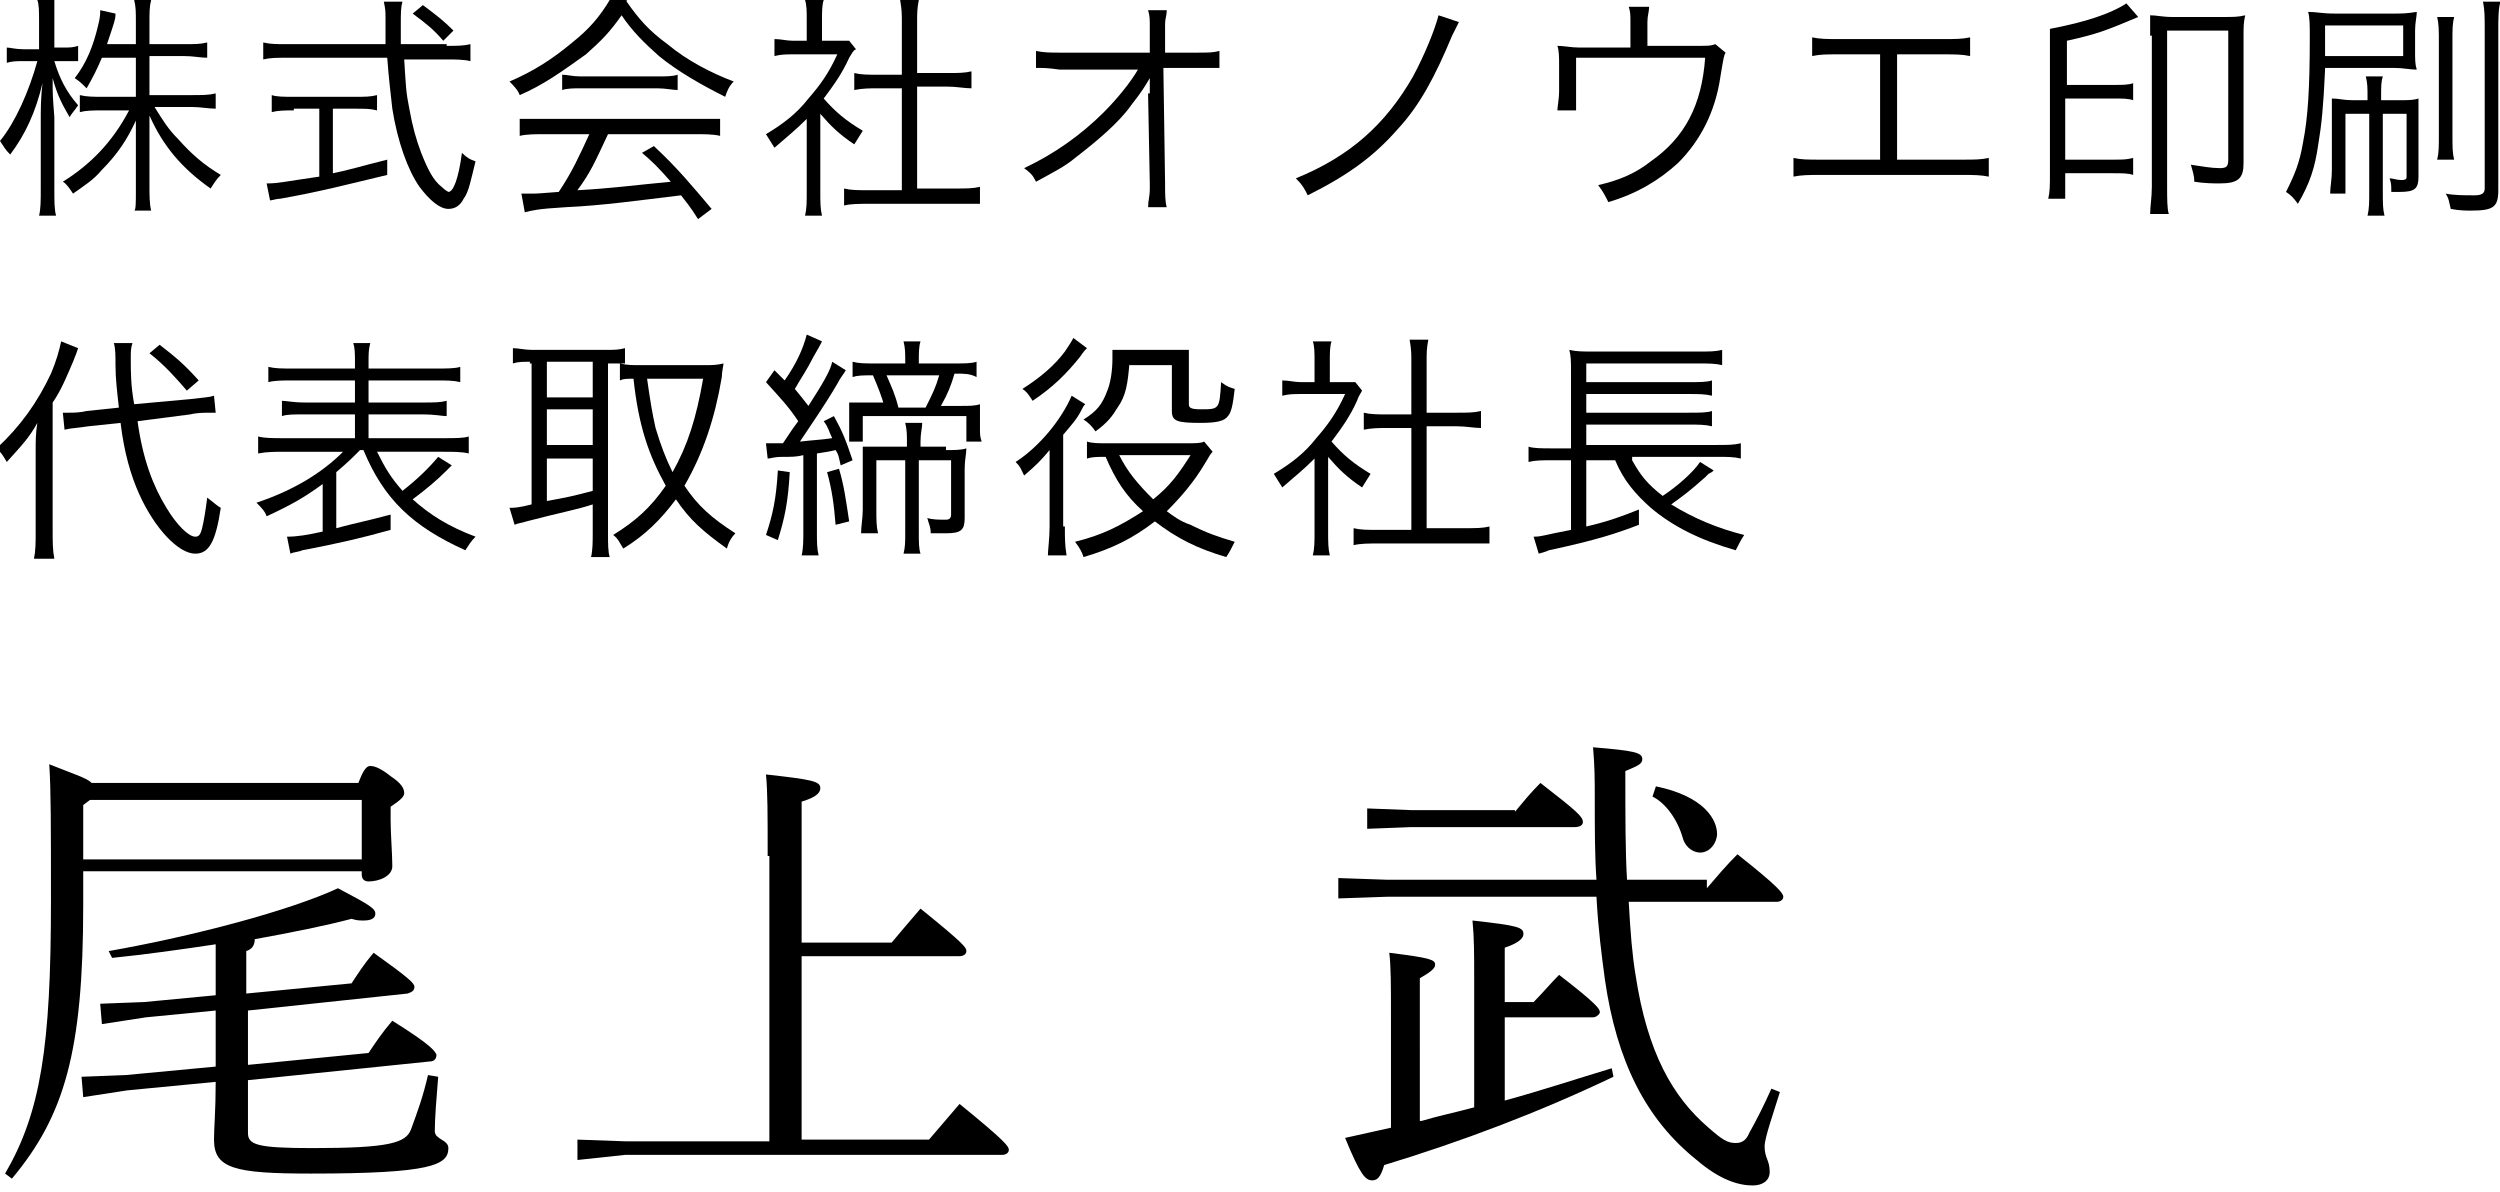
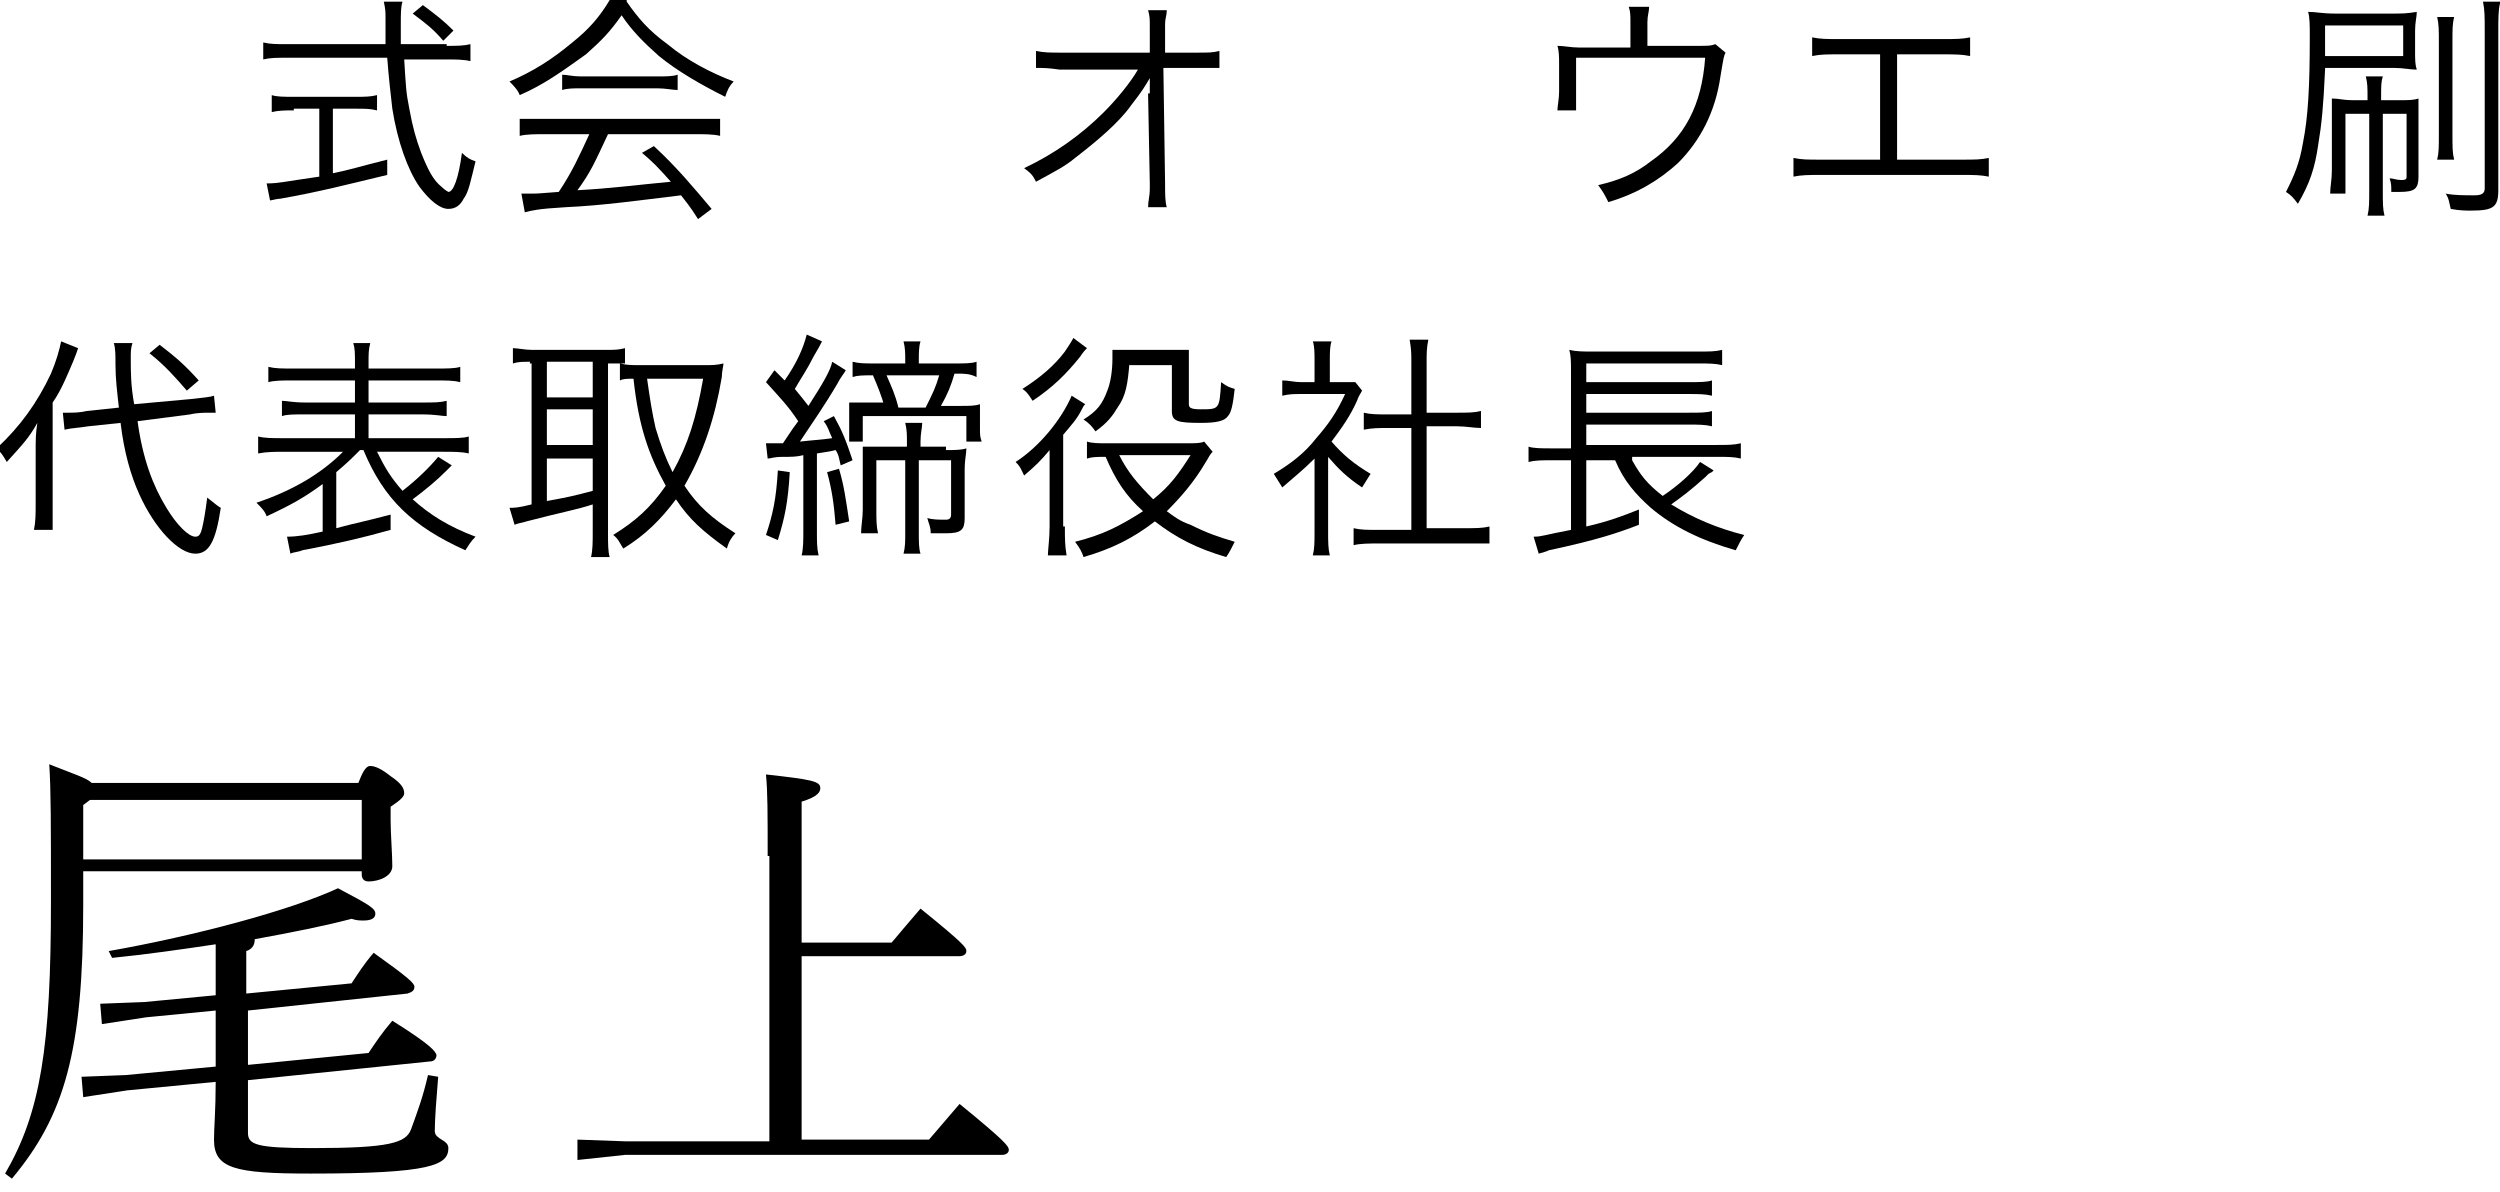
<svg xmlns="http://www.w3.org/2000/svg" version="1.1" id="レイヤー_1" x="0px" y="0px" viewBox="0 0 147.2 70.2" enable-background="new 0 0 147.2 70.2" xml:space="preserve">
  <g>
-     <path d="M3.2,3.6c0.3,1,0.7,1.8,1.4,2.6C4.4,6.5,4.2,6.7,4.1,6.9c-0.4-0.7-0.7-1.2-1-2.3c0,1,0,1,0.1,2.3v4.2c0,0.8,0,1.2,0.1,1.6   h-1c0.1-0.4,0.1-0.9,0.1-1.6v-4c0-0.7,0-1.3,0.1-2.2c-0.4,1.7-1,3-1.9,4.2C0.3,8.8,0.2,8.6,0,8.3c0.9-1.1,1.7-2.9,2.2-4.7H1.4   c-0.4,0-0.7,0-1,0.1V2.8c0.2,0,0.5,0.1,1,0.1h0.9V1.4c0-0.8,0-1.1-0.1-1.4h1C3.2,0.4,3.2,0.7,3.2,1.4v1.4h0.5c0.4,0,0.6,0,0.9-0.1   v0.9c-0.3,0-0.6,0-0.9,0H3.2z M6,3.4C5.7,4.1,5.5,4.5,5.1,5.2C4.8,4.9,4.7,4.8,4.4,4.6c0.7-0.9,1.1-1.9,1.4-3.2   c0.1-0.4,0.1-0.6,0.1-0.8l0.9,0.2C6.8,1,6.8,1.1,6.6,1.7C6.5,2,6.4,2.3,6.3,2.6H8V1.3C8,0.7,8,0.4,7.9,0h1C8.8,0.4,8.8,0.7,8.8,1.3   v1.3h2c0.7,0,1,0,1.4-0.1v0.9c-0.4,0-0.8-0.1-1.4-0.1h-2v2.3h2.5c0.6,0,1,0,1.4-0.1v0.9c-0.4,0-0.9-0.1-1.4-0.1H9.1   c0.5,0.8,0.8,1.3,1.4,1.9c0.8,0.9,1.5,1.5,2.5,2.1c-0.3,0.3-0.4,0.5-0.6,0.8c-1.7-1.2-2.8-2.5-3.6-4.3c0,0.3,0,0.3,0,0.7   c0,0.3,0,0.6,0,0.9v2.5c0,0.6,0,1.1,0.1,1.5h-1C8,12.4,8,11.9,8,11.3V8.8C8,8.7,8,8.1,8,7.1c-0.5,1.1-1.1,2-2,2.9   c-0.5,0.6-1,0.9-1.7,1.4c-0.2-0.3-0.4-0.6-0.6-0.7c1.6-1,2.9-2.3,3.9-4.2H6.1c-0.6,0-1,0-1.4,0.1v-1c0.4,0.1,0.8,0.1,1.4,0.1H8V3.4   H6z" />
    <path d="M26.3,2.7c0.6,0,1,0,1.4-0.1v1c-0.4-0.1-0.9-0.1-1.4-0.1h-2.5c0.1,1.6,0.1,1.9,0.3,2.9c0.2,1.1,0.4,1.8,0.7,2.6   c0.4,1,0.7,1.6,1.2,2c0.2,0.2,0.4,0.3,0.4,0.3c0.3,0,0.6-0.8,0.8-2.3c0.3,0.3,0.5,0.4,0.8,0.5c-0.3,1.2-0.4,1.8-0.7,2.2   c-0.2,0.4-0.5,0.6-0.9,0.6c-0.5,0-1.1-0.5-1.7-1.3c-0.7-1-1.3-2.7-1.6-4.6c-0.1-0.9-0.2-1.7-0.3-3h-5.9c-0.6,0-1,0-1.4,0.1v-1   c0.4,0.1,0.8,0.1,1.4,0.1h5.8c0-0.4,0-0.4,0-1.4c0-0.6,0-0.6-0.1-1.1h1.1c-0.1,0.3-0.1,0.7-0.1,1.3c0,0.3,0,0.6,0,1.2H26.3z    M17.3,6.5c-0.5,0-0.9,0-1.3,0.1V5.6c0.3,0.1,0.7,0.1,1.3,0.1h3.6c0.6,0,0.9,0,1.3-0.1v0.9c-0.4-0.1-0.7-0.1-1.2-0.1h-1.4v3.8   c1-0.2,1.6-0.4,3.2-0.8v0.9c-2.1,0.5-4,1-6.3,1.4c-0.2,0-0.5,0.1-0.6,0.1l-0.2-1c0.7,0,1-0.1,3.1-0.4v-4H17.3z M26.1,2.4   c-0.6-0.7-1-1-1.8-1.6l0.6-0.5c0.8,0.6,1.2,0.9,1.8,1.5L26.1,2.4z" />
    <path d="M36.9,0.1c0.7,1,1.3,1.7,2.4,2.5c1.2,1,2.6,1.7,3.9,2.2c-0.3,0.3-0.4,0.6-0.5,0.9c-1.4-0.7-2.8-1.5-3.9-2.4   c-0.9-0.8-1.6-1.5-2.2-2.4c-0.7,1-1.2,1.5-2.1,2.3C33.1,4.2,32,5,30.6,5.6c-0.1-0.3-0.4-0.6-0.6-0.8c1.4-0.6,2.5-1.3,3.7-2.3   c1-0.8,1.6-1.5,2.2-2.5H36.9z M32.2,7.9c-0.7,0-1.2,0-1.6,0.1V7C31,7,31.5,7,32.2,7h8.6C41.5,7,42,7,42.4,7v1   c-0.4-0.1-0.9-0.1-1.6-0.1h-5c-0.8,1.7-1,2.2-1.8,3.3c1.9-0.1,3.4-0.3,5.5-0.5c-0.8-0.9-1.1-1.2-1.7-1.7l0.7-0.4   c1.4,1.3,2.3,2.4,3.4,3.7l-0.8,0.6c-0.5-0.8-0.7-1-1-1.4c-2.5,0.3-4.6,0.6-6.8,0.7c-1.7,0.1-2,0.2-2.4,0.3l-0.2-1.1   c0.2,0,0.5,0,0.7,0c0.2,0,0.2,0,1.5-0.1c0.8-1.2,1.2-2.1,1.8-3.4H32.2z M33.1,4.4c0.3,0,0.6,0.1,1.1,0.1h4.5c0.5,0,0.9,0,1.2-0.1   v0.9c-0.3,0-0.7-0.1-1.2-0.1h-4.5c-0.4,0-0.8,0-1.1,0.1V4.4z" />
-     <path d="M48.3,11.3c0,0.6,0,1,0.1,1.4h-1c0.1-0.4,0.1-0.8,0.1-1.4V7c-0.7,0.7-1.1,1-1.9,1.7c-0.2-0.3-0.3-0.5-0.5-0.8   c1-0.6,1.8-1.2,2.5-2.1c0.7-0.8,1.2-1.5,1.7-2.6h-2.6c-0.4,0-0.7,0-1.1,0.1V2.3c0.4,0,0.7,0.1,1.1,0.1h0.8V1.1c0-0.4,0-0.8-0.1-1.1   h1.1c-0.1,0.3-0.1,0.7-0.1,1.1v1.3h0.8c0.4,0,0.6,0,0.8,0l0.4,0.5C50.2,3,50.2,3.1,50,3.4c-0.4,0.9-0.9,1.6-1.5,2.4   c0.7,0.8,1.3,1.3,2.3,1.9c-0.2,0.3-0.3,0.5-0.5,0.8c-0.9-0.6-1.4-1.1-2-1.8V11.3z M53.1,1.3c0-0.5,0-0.7-0.1-1.3h1.1   C54,0.5,54,0.8,54,1.3v3h1.8c0.6,0,1,0,1.4-0.1v1c-0.4,0-0.9-0.1-1.4-0.1H54v6h2.2c0.7,0,1.1,0,1.5-0.1v1C57.3,12,56.9,12,56.2,12   h-5c-0.6,0-1.1,0-1.5,0.1v-1c0.4,0.1,0.8,0.1,1.5,0.1h1.9v-6h-1.4c-0.5,0-0.9,0-1.4,0.1v-1c0.4,0.1,0.8,0.1,1.4,0.1h1.4V1.3z" />
    <path d="M67.7,5.5c0-0.1,0-0.3,0-0.9c-0.3,0.5-0.4,0.7-1.1,1.6c-0.7,1-2,2.1-3.3,3.1c-0.6,0.5-1.2,0.8-2.3,1.4   c-0.2-0.4-0.3-0.5-0.7-0.8c1.7-0.8,3.3-1.9,4.7-3.3c0.8-0.8,1.6-1.8,2-2.5l-4.6,0C61.7,4,61.5,4,61,4V3c0.5,0.1,0.8,0.1,1.6,0.1   l5.1,0l0-1.4c0-0.7,0-0.7-0.1-1.1h1.1c0,0.3-0.1,0.5-0.1,0.8v0.3l0,1.4h1.8c0.8,0,1,0,1.4-0.1v1c-0.3,0-0.6,0-1.2,0   c-0.1,0-0.1,0-0.2,0h-1.9l0.1,6.8c0,0.6,0,1.1,0.1,1.4h-1.1c0-0.4,0.1-0.6,0.1-1.1c0-0.2,0-0.2,0-0.3l-0.1-5.2V5.5L67.7,5.5z" />
-     <path d="M85.9,1.3c-0.1,0.2-0.1,0.2-0.4,0.8c-1,2.4-1.9,4.1-3.2,5.5c-1.4,1.6-2.9,2.7-5.3,3.9c-0.2-0.4-0.3-0.6-0.7-1   c3.2-1.3,5.3-3.2,6.9-6c0.7-1.3,1.3-2.8,1.5-3.6L85.9,1.3z" />
    <path d="M99.8,2.7c0.9,0,0.9,0,1.2-0.1l0.6,0.5c-0.1,0.2-0.1,0.2-0.3,1.4c-0.3,2.1-1.2,3.8-2.5,5.1c-1.1,1-2.4,1.8-4.1,2.3   c-0.2-0.4-0.3-0.6-0.6-1c1.3-0.3,2.2-0.7,3.1-1.4c2-1.4,3-3.3,3.2-6.1h-7.6v2.1c0,0.4,0,0.8,0,1h-1.1c0-0.2,0.1-0.7,0.1-1.1V3.8   c0-0.4,0-0.8-0.1-1.1c0.4,0,0.8,0.1,1.3,0.1h3V1.3c0-0.4,0-0.6-0.1-0.9h1.2c0,0.3-0.1,0.5-0.1,0.9v1.4H99.8z" />
    <path d="M111.7,9.4h3.8c0.8,0,1.1,0,1.6-0.1v1.1c-0.5-0.1-0.9-0.1-1.6-0.1h-8.3c-0.7,0-1.1,0-1.6,0.1V9.3c0.5,0.1,0.8,0.1,1.6,0.1   h3.5V3.2h-2.4c-0.8,0-1.1,0-1.6,0.1V2.2c0.5,0.1,0.8,0.1,1.6,0.1h6.1c0.8,0,1.1,0,1.6-0.1v1.1c-0.5-0.1-0.9-0.1-1.6-0.1h-2.7V9.4z" />
-     <path d="M121.6,10.9c0,0.2,0,0.3,0,0.8h-1c0.1-0.4,0.1-0.8,0.1-1.5V2.8c0-0.6,0-0.8,0-1.1c2.1-0.4,3.6-0.9,4.5-1.5l0.7,0.8   c-1.9,0.8-2.4,1-4.2,1.4V5h2.7c0.6,0,0.9,0,1.2-0.1v1c-0.3-0.1-0.6-0.1-1.2-0.1h-2.8v3.6h2.8c0.6,0,0.8,0,1.2-0.1v1   c-0.3-0.1-0.6-0.1-1.2-0.1h-2.8V10.9z M126.6,2.1c0-0.6,0-0.9,0-1.2c0.4,0,0.7,0.1,1.3,0.1h3c0.6,0,0.9,0,1.3-0.1   c-0.1,0.4-0.1,0.7-0.1,1.2v7.5c0,0.9-0.3,1.2-1.4,1.2c-0.3,0-0.9,0-1.5-0.1c0-0.4-0.1-0.6-0.2-1c0.7,0.1,1.2,0.2,1.7,0.2   c0.4,0,0.5-0.1,0.5-0.5V1.8h-3.6V11c0,0.7,0,1.3,0.1,1.6h-1.1c0-0.4,0.1-1,0.1-1.6V2.1z" />
    <path d="M136.9,4.1c-0.1,2.2-0.2,3.2-0.4,4.4c-0.2,1.4-0.5,2.3-1.2,3.5c-0.3-0.4-0.4-0.5-0.7-0.7c0.5-1,0.8-1.7,1-2.9   c0.3-1.5,0.4-3.3,0.4-6.2c0-0.7,0-1.2-0.1-1.5c0.5,0,0.8,0.1,1.6,0.1h3.4c0.5,0,0.8,0,1.4-0.1c0,0.3-0.1,0.6-0.1,1.1V3   c0,0.5,0,0.8,0.1,1.1c-0.4,0-0.8-0.1-1.3-0.1H136.9z M136.9,3.3h4.6V1.5h-4.6V3.3z M138.1,6.7V10c0,0.8,0,1.1,0,1.4h-0.9   c0-0.4,0.1-0.8,0.1-1.4V7.1c0-0.7,0-0.9,0-1.3c0.4,0,0.7,0.1,1.2,0.1h0.9V5.7c0-0.5,0-0.8-0.1-1.2h1c-0.1,0.3-0.1,0.6-0.1,1.2v0.2   h1c0.6,0,0.9,0,1.2-0.1c0,0.3,0,0.6,0,1.2v3.4c0,0.7-0.2,0.9-1.1,0.9c-0.1,0-0.1,0-0.5,0c0-0.4,0-0.5-0.1-0.8   c0.2,0,0.4,0.1,0.7,0.1s0.3-0.1,0.3-0.2V6.7h-1.4v4.5c0,0.8,0,1.1,0.1,1.5h-1c0.1-0.4,0.1-0.8,0.1-1.5V6.7H138.1z M144.5,1   c-0.1,0.4-0.1,0.7-0.1,1.5v5.3c0,0.9,0,1.2,0.1,1.6h-1c0.1-0.4,0.1-0.7,0.1-1.6V2.5c0-0.7,0-1.1-0.1-1.5H144.5z M147.2,0.2   c-0.1,0.4-0.1,0.9-0.1,1.7v9.3c0,1-0.3,1.2-1.6,1.2c-0.3,0-0.7,0-1.2-0.1c-0.1-0.4-0.1-0.6-0.3-0.9c0.5,0.1,1.1,0.1,1.7,0.1   c0.4,0,0.6-0.1,0.6-0.4V1.8c0-0.8,0-1.2-0.1-1.7H147.2z" />
-     <path d="M2.1,26.6c0-0.7,0-1.1,0.1-1.7c-0.5,0.9-0.9,1.3-1.8,2.3c-0.3-0.5-0.3-0.5-0.6-0.8c1.4-1.3,2.4-2.7,3.2-4.4   c0.3-0.7,0.5-1.4,0.6-1.9l1,0.4c-0.1,0.3-0.1,0.3-0.3,0.8c-0.3,0.7-0.7,1.7-1.2,2.4v7.5c0,0.7,0,1.2,0.1,1.7H2   c0.1-0.5,0.1-0.9,0.1-1.7V26.6z M8.1,24.8C8.4,27,9,28.6,9.8,29.9c0.6,1,1.3,1.7,1.7,1.7c0.2,0,0.3-0.1,0.4-0.5   c0.1-0.4,0.2-1,0.3-1.8c0.4,0.3,0.6,0.5,0.8,0.6c-0.3,2-0.7,2.7-1.5,2.7c-1,0-2.4-1.5-3.3-3.5c-0.5-1.1-0.9-2.5-1.1-4.2l-1.9,0.2   c-0.6,0.1-1,0.1-1.4,0.2l-0.1-1c0.2,0,0.2,0,0.3,0c0.3,0,0.7,0,1.1-0.1L7,24c-0.1-0.9-0.2-1.7-0.2-2.5c0-0.6,0-1-0.1-1.3l1.1,0   c-0.1,0.3-0.1,0.5-0.1,0.9c0,0.8,0,1.6,0.2,2.7l3.3-0.3c0.8-0.1,1.1-0.1,1.4-0.2l0.1,1c-0.1,0-0.1,0-0.2,0h-0.2   c-0.2,0-0.7,0-1.1,0.1L8.1,24.8z M9.4,20.3c0.9,0.7,1.4,1.1,2.3,2.1L11,23c-0.6-0.7-1.3-1.5-2.2-2.2L9.4,20.3z" />
+     <path d="M2.1,26.6c0-0.7,0-1.1,0.1-1.7c-0.5,0.9-0.9,1.3-1.8,2.3c-0.3-0.5-0.3-0.5-0.6-0.8c1.4-1.3,2.4-2.7,3.2-4.4   c0.3-0.7,0.5-1.4,0.6-1.9l1,0.4c-0.1,0.3-0.1,0.3-0.3,0.8c-0.3,0.7-0.7,1.7-1.2,2.4v7.5H2   c0.1-0.5,0.1-0.9,0.1-1.7V26.6z M8.1,24.8C8.4,27,9,28.6,9.8,29.9c0.6,1,1.3,1.7,1.7,1.7c0.2,0,0.3-0.1,0.4-0.5   c0.1-0.4,0.2-1,0.3-1.8c0.4,0.3,0.6,0.5,0.8,0.6c-0.3,2-0.7,2.7-1.5,2.7c-1,0-2.4-1.5-3.3-3.5c-0.5-1.1-0.9-2.5-1.1-4.2l-1.9,0.2   c-0.6,0.1-1,0.1-1.4,0.2l-0.1-1c0.2,0,0.2,0,0.3,0c0.3,0,0.7,0,1.1-0.1L7,24c-0.1-0.9-0.2-1.7-0.2-2.5c0-0.6,0-1-0.1-1.3l1.1,0   c-0.1,0.3-0.1,0.5-0.1,0.9c0,0.8,0,1.6,0.2,2.7l3.3-0.3c0.8-0.1,1.1-0.1,1.4-0.2l0.1,1c-0.1,0-0.1,0-0.2,0h-0.2   c-0.2,0-0.7,0-1.1,0.1L8.1,24.8z M9.4,20.3c0.9,0.7,1.4,1.1,2.3,2.1L11,23c-0.6-0.7-1.3-1.5-2.2-2.2L9.4,20.3z" />
    <path d="M19,28.5c-1.1,0.8-1.8,1.2-3.3,1.9c-0.1-0.3-0.3-0.5-0.6-0.8c2.1-0.7,3.8-1.7,5.1-3h-3.4c-0.6,0-1.1,0-1.6,0.1v-1   c0.4,0.1,0.8,0.1,1.6,0.1h4.1v-1.4H18c-0.8,0-1.1,0-1.4,0.1v-0.9c0.3,0,0.6,0.1,1.4,0.1h2.9v-1.3h-3.6c-0.7,0-1.1,0-1.5,0.1v-0.9   c0.4,0.1,0.8,0.1,1.5,0.1h3.6v-0.3c0-0.6,0-0.9-0.1-1.2h1c-0.1,0.4-0.1,0.6-0.1,1.2v0.3h3.9c0.7,0,1.2,0,1.5-0.1v0.9   c-0.4-0.1-0.8-0.1-1.5-0.1h-3.9v1.3h3.1c0.8,0,1.1,0,1.5-0.1v0.9c-0.3,0-0.6-0.1-1.5-0.1h-3.1v1.4h4.4c0.7,0,1.2,0,1.5-0.1v1   c-0.4-0.1-0.9-0.1-1.5-0.1h-3.9c0.5,1,0.8,1.5,1.5,2.3c0.9-0.7,1.6-1.4,2.1-2l0.8,0.5c-0.1,0.1-0.1,0.1-0.3,0.3   c-0.6,0.6-1.2,1.1-2,1.7c1,0.9,2.1,1.6,3.7,2.2c-0.3,0.3-0.4,0.5-0.6,0.8c-3.1-1.4-4.8-3-6-5.9h-0.2c-0.6,0.6-0.7,0.7-1.4,1.3v3.3   c1.1-0.3,1.7-0.4,3.2-0.8v0.9c-1.8,0.5-3.1,0.8-5.2,1.2c-0.2,0.1-0.5,0.1-0.7,0.2l-0.2-1c0.6,0,1.2-0.1,2.1-0.3V28.5z" />
    <path d="M31.2,21.3c-0.4,0-0.7,0-1,0.1v-0.9c0.3,0,0.7,0.1,1.1,0.1h4.4c0.5,0,0.7,0,1.1-0.1v0.9c-0.6,0-0.6,0-1,0v10   c0,0.6,0,1.1,0.1,1.4h-1.1c0.1-0.4,0.1-0.9,0.1-1.5v-1.6c-0.9,0.3-2,0.5-3.9,1c-0.3,0.1-0.5,0.1-0.7,0.2l-0.3-1   c0.3,0,0.5,0,1.3-0.2v-8.3H31.2z M32.2,23.4h2.7v-2.1h-2.7V23.4z M32.2,26.2h2.7v-2.1h-2.7V26.2z M32.2,29.5   c1.1-0.2,1.6-0.3,2.7-0.6V27h-2.7V29.5z M41.5,21.5c0.4,0,0.7,0,1.1-0.1c0,0.1-0.1,0.5-0.1,0.8c-0.4,2.4-1.1,4.5-2.2,6.4   c0.8,1.2,1.6,1.9,3,2.8c-0.2,0.2-0.4,0.5-0.5,0.9c-1.4-1-2.2-1.7-3-2.9c-0.9,1.2-1.8,2.1-3.1,2.9c-0.2-0.3-0.3-0.6-0.6-0.8   c1.3-0.8,2.2-1.6,3.1-2.9c-1-1.8-1.6-3.5-1.9-6.3c-0.4,0-0.6,0-0.8,0.1v-1c0.4,0.1,0.7,0.1,1.2,0.1H41.5z M38.1,22.3   c0.2,1.4,0.3,2,0.5,2.9c0.3,1,0.6,1.8,1,2.6c0.9-1.6,1.4-3.2,1.8-5.5H38.1z" />
    <path d="M45.1,26.1c0.2,0,0.3,0,0.6,0c0.1,0,0.2,0,0.4,0c0.6-0.9,0.6-0.9,0.9-1.3c-0.6-0.9-1-1.3-1.9-2.3l0.5-0.7   c0.3,0.3,0.3,0.3,0.6,0.6c0.7-1,1.1-1.9,1.3-2.7l0.9,0.4c-0.1,0.2-0.2,0.4-0.5,0.9c-0.4,0.8-0.7,1.2-1.1,1.9c0.4,0.5,0.5,0.6,0.8,1   c0.9-1.4,1.3-2.1,1.4-2.6l0.8,0.5c-0.1,0.2-0.3,0.4-0.5,0.8c-0.7,1.2-1.6,2.5-2.2,3.4c0.9-0.1,1.2-0.1,1.9-0.2   c-0.2-0.4-0.2-0.6-0.5-1l0.6-0.3c0.5,0.9,0.7,1.4,1.1,2.6l-0.7,0.3c-0.1-0.4-0.1-0.6-0.3-0.9c-0.4,0.1-0.5,0.1-1.1,0.2v4.6   c0,0.6,0,1,0.1,1.4h-1c0.1-0.4,0.1-0.9,0.1-1.4v-4.5c-0.4,0.1-0.7,0.1-1.2,0.1c-0.6,0-0.7,0.1-0.9,0.1L45.1,26.1z M46.5,27.8   c-0.1,1.8-0.3,2.7-0.7,4l-0.7-0.3c0.4-1.2,0.6-2.1,0.7-3.8L46.5,27.8z M49.4,27.6c0.3,1,0.4,1.8,0.6,3.1l-0.8,0.2   c-0.1-1.2-0.2-2-0.5-3.1L49.4,27.6z M52.1,24c-0.2-0.7-0.4-1.2-0.7-1.9c-0.6,0-0.9,0-1.2,0.1v-0.9c0.4,0.1,0.7,0.1,1.3,0.1h1.8   v-0.2c0-0.4,0-0.7-0.1-1.1h1c-0.1,0.3-0.1,0.7-0.1,1.1v0.2h2.1c0.6,0,1,0,1.3-0.1v0.9C57.1,22,56.8,22,56.3,22h-0.1   c-0.2,0.7-0.4,1.2-0.8,1.9h1.1c0.6,0,0.9,0,1.2-0.1c0,0.3,0,0.4,0,0.8v0.6c0,0.4,0,0.5,0.1,0.8h-0.9v-1.5h-6.1v1.5h-0.8   c0-0.2,0-0.5,0-0.8v-0.7c0-0.3,0-0.5,0-0.8c0.3,0,0.5,0,1.1,0H52.1z M55.7,26.5c0.5,0,0.9,0,1.2-0.1c0,0.3-0.1,0.7-0.1,1.2v2.9   c0,0.7-0.2,0.9-1.1,0.9c-0.3,0-0.6,0-0.9,0c0-0.4-0.1-0.5-0.2-0.9c0.3,0.1,0.7,0.1,1.1,0.1c0.2,0,0.3-0.1,0.3-0.3v-3.2h-1.9v4.3   c0,0.5,0,0.9,0.1,1.2h-1c0.1-0.4,0.1-0.7,0.1-1.2v-4.3h-1.7v2.9c0,0.6,0,1,0.1,1.4h-1c0-0.4,0.1-0.9,0.1-1.4v-2.5   c0-0.4,0-0.8,0-1.2c0.3,0,0.7,0,1.3,0h1.3v-0.3c0-0.4,0-0.7-0.1-1.1h1c0,0.3-0.1,0.6-0.1,1.1v0.3H55.7z M54.5,24   c0.4-0.8,0.6-1.2,0.8-1.9h-3.1c0.3,0.7,0.5,1.1,0.7,1.9H54.5z" />
    <path d="M62.7,31c0,0.7,0,1.1,0.1,1.7h-1.1c0-0.3,0.1-1,0.1-1.7v-2.9c0-0.5,0-0.8,0-1.6c-0.5,0.6-0.8,0.9-1.5,1.5   c-0.2-0.4-0.2-0.5-0.5-0.8c1.4-0.9,2.7-2.5,3.3-3.9l0.8,0.5c-0.1,0.1-0.1,0.1-0.2,0.3c-0.3,0.6-0.6,0.9-1.1,1.5V31z M64,20.5   c-0.1,0.1-0.2,0.2-0.4,0.5c-0.8,1-1.6,1.8-2.8,2.6c-0.2-0.3-0.3-0.5-0.6-0.7c1.1-0.7,1.9-1.4,2.5-2.2c0.2-0.3,0.4-0.6,0.5-0.8   L64,20.5z M71.4,26.6c-0.2,0.2-0.2,0.3-0.4,0.6c-0.7,1.2-1.5,2.1-2.3,2.9c0.4,0.3,0.8,0.6,1.4,0.8c1,0.5,1.6,0.7,2.6,1   c-0.2,0.4-0.3,0.6-0.5,0.9c-1.7-0.5-2.9-1.1-4.2-2.1c-1.3,1-2.5,1.6-4.2,2.1c-0.1-0.3-0.2-0.5-0.5-0.9c1.6-0.4,2.6-0.9,4-1.8   c-1-0.9-1.6-1.8-2.2-3.2c-0.5,0-0.8,0-1.1,0.1V26c0.3,0.1,0.7,0.1,1.1,0.1h4.8c0.5,0,0.8,0,1-0.1L71.4,26.6z M66.5,21.4   c-0.1,1.2-0.2,1.9-0.7,2.6c-0.3,0.5-0.6,0.9-1.3,1.4c-0.2-0.3-0.4-0.5-0.7-0.7c0.8-0.5,1.1-0.9,1.4-1.7c0.2-0.5,0.3-1.2,0.3-1.9   c0-0.2,0-0.3,0-0.5c0.3,0,0.4,0,1,0H69c0.6,0,0.7,0,1,0c0,0.3,0,0.4,0,1v2.2c0,0.2,0.1,0.3,0.7,0.3c1.1,0,1.1,0,1.2-1.6   c0.4,0.3,0.5,0.3,0.8,0.4c-0.1,0.9-0.2,1.4-0.4,1.6c-0.2,0.3-0.7,0.4-1.6,0.4c-1.4,0-1.7-0.1-1.7-0.7v-2.7H66.5z M65.9,26.8   c0.5,1,1.1,1.7,2,2.6c1-0.8,1.5-1.5,2.2-2.6H65.9z" />
    <path d="M78.2,31.3c0,0.6,0,1,0.1,1.4h-1c0.1-0.4,0.1-0.8,0.1-1.4V27c-0.7,0.7-1.1,1-1.9,1.7c-0.2-0.3-0.3-0.5-0.5-0.8   c1-0.6,1.8-1.2,2.5-2.1c0.7-0.8,1.2-1.5,1.7-2.6h-2.6c-0.4,0-0.7,0-1.1,0.1v-0.9c0.4,0,0.7,0.1,1.1,0.1h0.8v-1.3   c0-0.4,0-0.8-0.1-1.1h1.1c-0.1,0.3-0.1,0.7-0.1,1.1v1.3H79c0.4,0,0.6,0,0.8,0l0.4,0.5c-0.1,0.2-0.2,0.3-0.3,0.6   c-0.4,0.9-0.9,1.6-1.5,2.4c0.7,0.8,1.3,1.3,2.3,1.9c-0.2,0.3-0.3,0.5-0.5,0.8c-0.9-0.6-1.4-1.1-2-1.8V31.3z M83.1,21.3   c0-0.5,0-0.7-0.1-1.3h1.1C84,20.5,84,20.8,84,21.3v3h1.8c0.6,0,1,0,1.4-0.1v1c-0.4,0-0.9-0.1-1.4-0.1H84v6h2.2c0.7,0,1.1,0,1.5-0.1   v1C87.3,32,86.8,32,86.2,32h-5c-0.6,0-1.1,0-1.5,0.1v-1c0.4,0.1,0.8,0.1,1.5,0.1h1.9v-6h-1.4c-0.5,0-0.9,0-1.4,0.1v-1   c0.4,0.1,0.8,0.1,1.4,0.1h1.4V21.3z" />
    <path d="M96.1,27.1c0.5,0.9,0.9,1.4,1.8,2.1c0.9-0.6,1.8-1.4,2.2-2l0.8,0.5c-0.1,0.1-0.1,0.1-0.3,0.2c0,0-0.1,0.1-0.2,0.2   c-0.9,0.8-1.3,1.1-2,1.6c1.3,0.8,2.7,1.4,4.3,1.8c-0.2,0.3-0.3,0.5-0.5,0.9c-2.1-0.6-3.7-1.4-5-2.5c-0.9-0.8-1.6-1.6-2.1-2.8h-1.7   V31c1.3-0.3,2.1-0.6,3.1-1l0,0.9c-1.3,0.5-2.5,0.9-5.3,1.5c-0.2,0.1-0.3,0.1-0.6,0.2l-0.3-1c0.5,0,0.6-0.1,2.2-0.4v-4.1h-1.1   c-0.6,0-1,0-1.4,0.1v-0.9c0.3,0.1,0.8,0.1,1.4,0.1h1.1V22c0-0.8,0-1-0.1-1.4c0.4,0.1,0.8,0.1,1.5,0.1h6c0.8,0,1.1,0,1.5-0.1v0.9   c-0.4-0.1-0.8-0.1-1.5-0.1h-6.5v1.1h6c0.7,0,1.1,0,1.4-0.1v0.9c-0.4-0.1-0.8-0.1-1.4-0.1h-6v1.1h6c0.7,0,1.1,0,1.4-0.1v0.9   c-0.4-0.1-0.8-0.1-1.4-0.1h-6v1.2h7.7c0.6,0,1,0,1.4-0.1v0.9c-0.4-0.1-0.8-0.1-1.3-0.1H96.1z" />
    <path d="M21.1,46.1c0.2-0.5,0.4-1,0.7-1c0.3,0,0.7,0.2,1.2,0.6c0.6,0.4,0.8,0.7,0.8,1c0,0.2-0.2,0.4-0.8,0.8v0.8   c0,0.8,0.1,2,0.1,2.7c0,0.6-0.8,0.9-1.4,0.9c-0.3,0-0.4-0.2-0.4-0.4v-0.2H4.9v2c0,8.6-1.1,12.4-4.2,16.1l-0.4-0.3   C2.4,65.5,3,61.6,3,53.1c0-4.6,0-6.6-0.1-8.1c1.5,0.6,2.2,0.8,2.5,1.1H21.1z M6.4,56c5.1-0.9,10.7-2.4,13.5-3.7   c1.9,1,2.2,1.2,2.2,1.5c0,0.3-0.3,0.4-0.7,0.4c-0.2,0-0.4,0-0.7-0.1c-1.5,0.4-3.5,0.8-5.7,1.2c0,0.4-0.2,0.6-0.5,0.7v2.5l6.2-0.6   c0.4-0.6,0.7-1.1,1.3-1.8c2.1,1.5,2.4,1.8,2.4,2c0,0.2-0.1,0.3-0.4,0.4l-9.4,1v3.2l7.1-0.7c0.4-0.6,0.8-1.2,1.4-1.9   c2.4,1.5,2.5,1.8,2.6,2c0,0.2-0.1,0.4-0.4,0.4l-10.7,1.1v3.1c0,0.7,0.5,0.9,3.8,0.9c4.5,0,5.5-0.3,5.8-1.1c0.4-1.1,0.7-1.9,1-3.2   l0.6,0.1c-0.1,1.2-0.2,2.5-0.2,3.2c0,0.5,0.8,0.5,0.8,1c0,1-1,1.5-8.1,1.5c-4.5,0-5.7-0.3-5.7-2c0-0.7,0.1-1.7,0.1-3.4l-5.2,0.5   l-2.6,0.4l-0.1-1.2l2.6-0.1l5.3-0.5c0-1.1,0-2.2,0-3.3l-4.1,0.4l-2.6,0.4l-0.1-1.2l2.6-0.1l4.2-0.4v-3c-2,0.3-4.1,0.6-6.1,0.8   L6.4,56z M4.9,47.4v3.2h16.4v-3.5h-16L4.9,47.4z" />
    <path d="M45.2,50.4c0-2.5,0-3.8-0.1-4.8c2.7,0.3,3.2,0.4,3.2,0.8c0,0.2-0.1,0.5-1.1,0.8v8.3h5.3c0.5-0.6,1.1-1.3,1.7-2   c2.6,2.1,2.7,2.3,2.7,2.5c0,0.2-0.2,0.3-0.4,0.3h-9.3v10.8h7.5c0.6-0.7,1.2-1.4,1.8-2.1c2.7,2.2,2.9,2.5,2.9,2.7   c0,0.2-0.2,0.3-0.4,0.3H36.8L34,68.3v-1.2l2.8,0.1h8.5V50.4z" />
-     <path d="M100.5,52.3c0.6-0.7,1.1-1.3,1.8-2c2.4,1.9,2.7,2.3,2.7,2.5c0,0.2-0.2,0.3-0.4,0.3h-8.7c0.1,1.8,0.2,3.1,0.4,4.3   c0.7,4.6,2.2,7.2,4.3,9c0.8,0.7,1.1,0.9,1.6,0.9c0.3,0,0.6-0.1,0.8-0.6c0.4-0.7,0.9-1.7,1.3-2.6l0.5,0.2c-0.4,1.3-0.9,2.7-0.9,3.2   c0,0.7,0.3,0.8,0.3,1.5c0,0.5-0.4,0.8-1,0.8c-0.8,0-1.9-0.3-3.3-1.5c-3-2.4-4.7-5.8-5.4-10.6c-0.2-1.5-0.4-3-0.5-4.9H81.7l-2.9,0.1   v-1.2l2.9,0.1h12.3c-0.1-1.4-0.1-3-0.1-4.8c0-1.1,0-1.8-0.1-3c2.4,0.2,2.9,0.3,2.9,0.7c0,0.3-0.3,0.4-1,0.7c0,2.7,0,4.8,0.1,6.4   H100.5z M83.7,66c1-0.3,2-0.5,3.1-0.8v-7.6c0-1.4,0-2.4-0.1-3.4c2.7,0.3,3,0.4,3,0.8c0,0.2-0.2,0.5-1.1,0.8V59h1.7   c0.5-0.5,1-1.1,1.5-1.6c2.2,1.7,2.4,2,2.4,2.2c0,0.1-0.2,0.3-0.4,0.3h-5.2v4.9c2.2-0.6,4.3-1.3,6.3-1.9l0.1,0.5   c-4.4,2.1-8.9,3.8-13.5,5.2c-0.2,0.7-0.4,0.9-0.7,0.9c-0.4,0-0.7-0.3-1.6-2.5c0.9-0.2,1.8-0.4,2.7-0.6v-6.6c0-1.8,0-2.9-0.1-3.7   c2.4,0.3,2.7,0.4,2.7,0.7c0,0.2-0.2,0.4-0.9,0.8V66z M89.2,47.8c0.5-0.6,0.9-1.1,1.5-1.7c2.2,1.7,2.5,2,2.5,2.3   c0,0.2-0.2,0.3-0.5,0.3h-9.6l-2.6,0.1v-1.2l2.6,0.1H89.2z M97.5,46.3c2.9,0.6,3.6,2,3.6,2.8c0,0.5-0.4,1.1-1,1.1   c-0.3,0-0.8-0.2-1-0.8c-0.3-1.1-1-2.1-1.8-2.5L97.5,46.3z" />
  </g>
</svg>